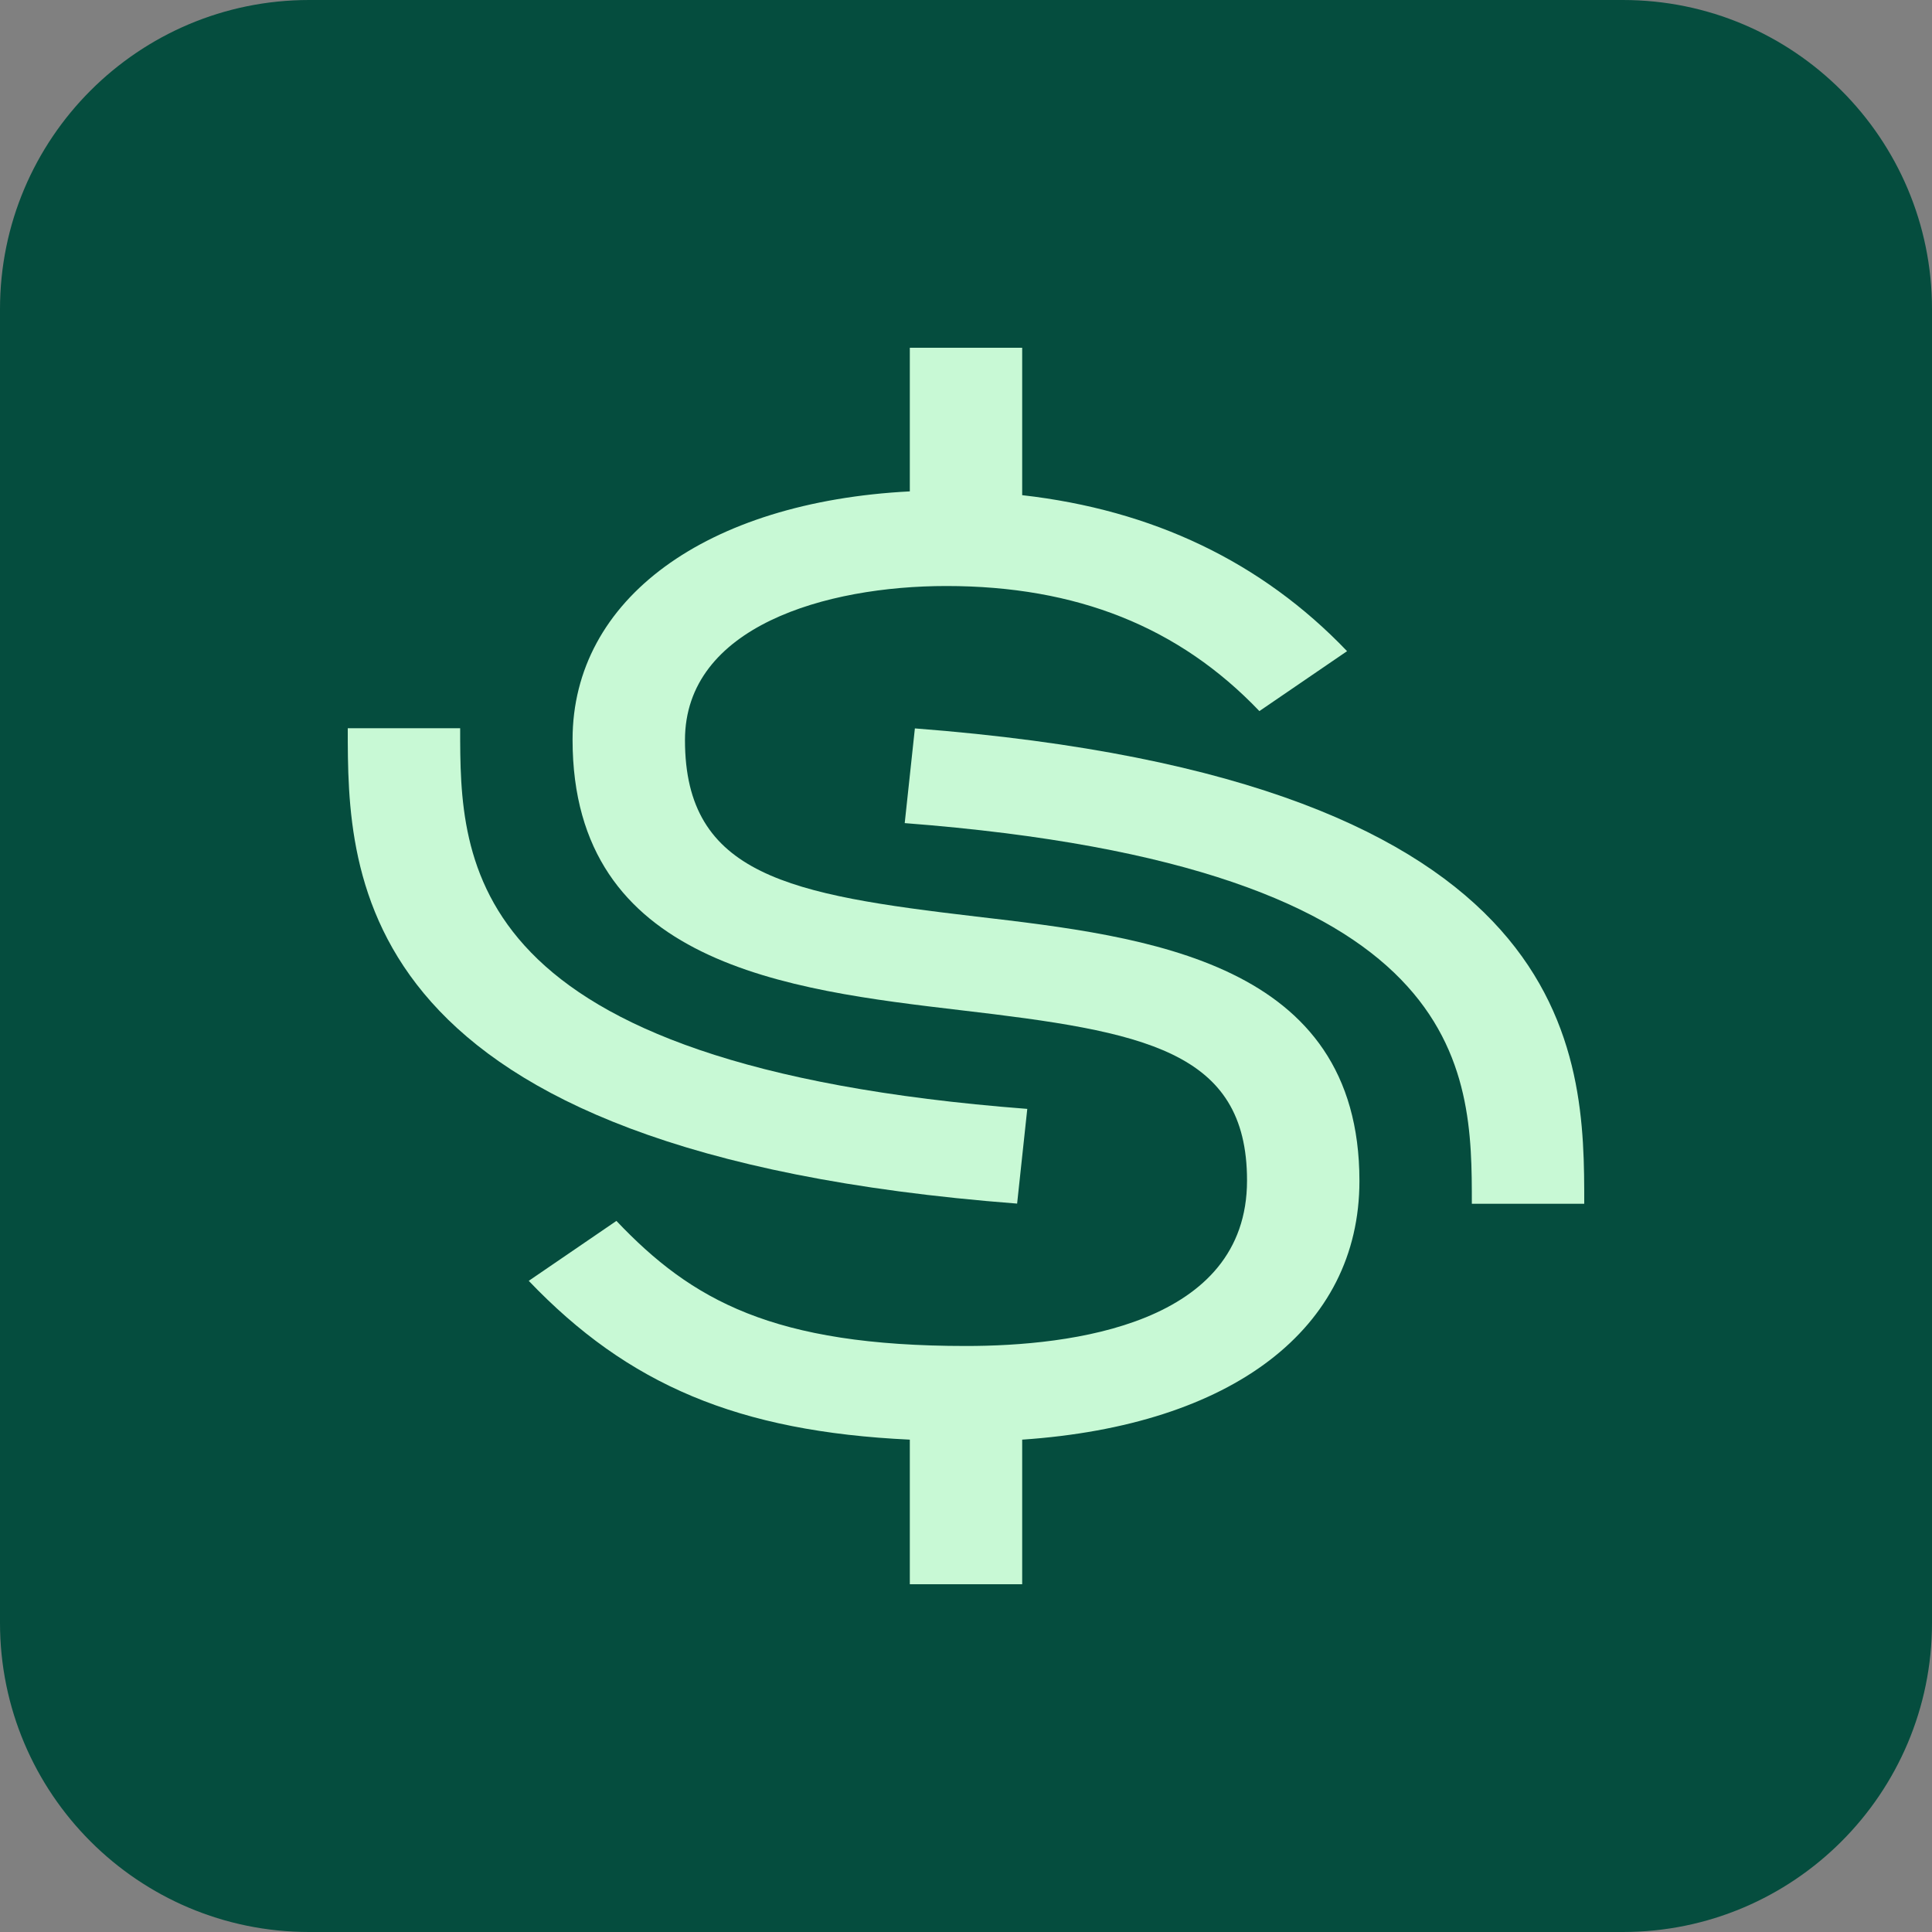
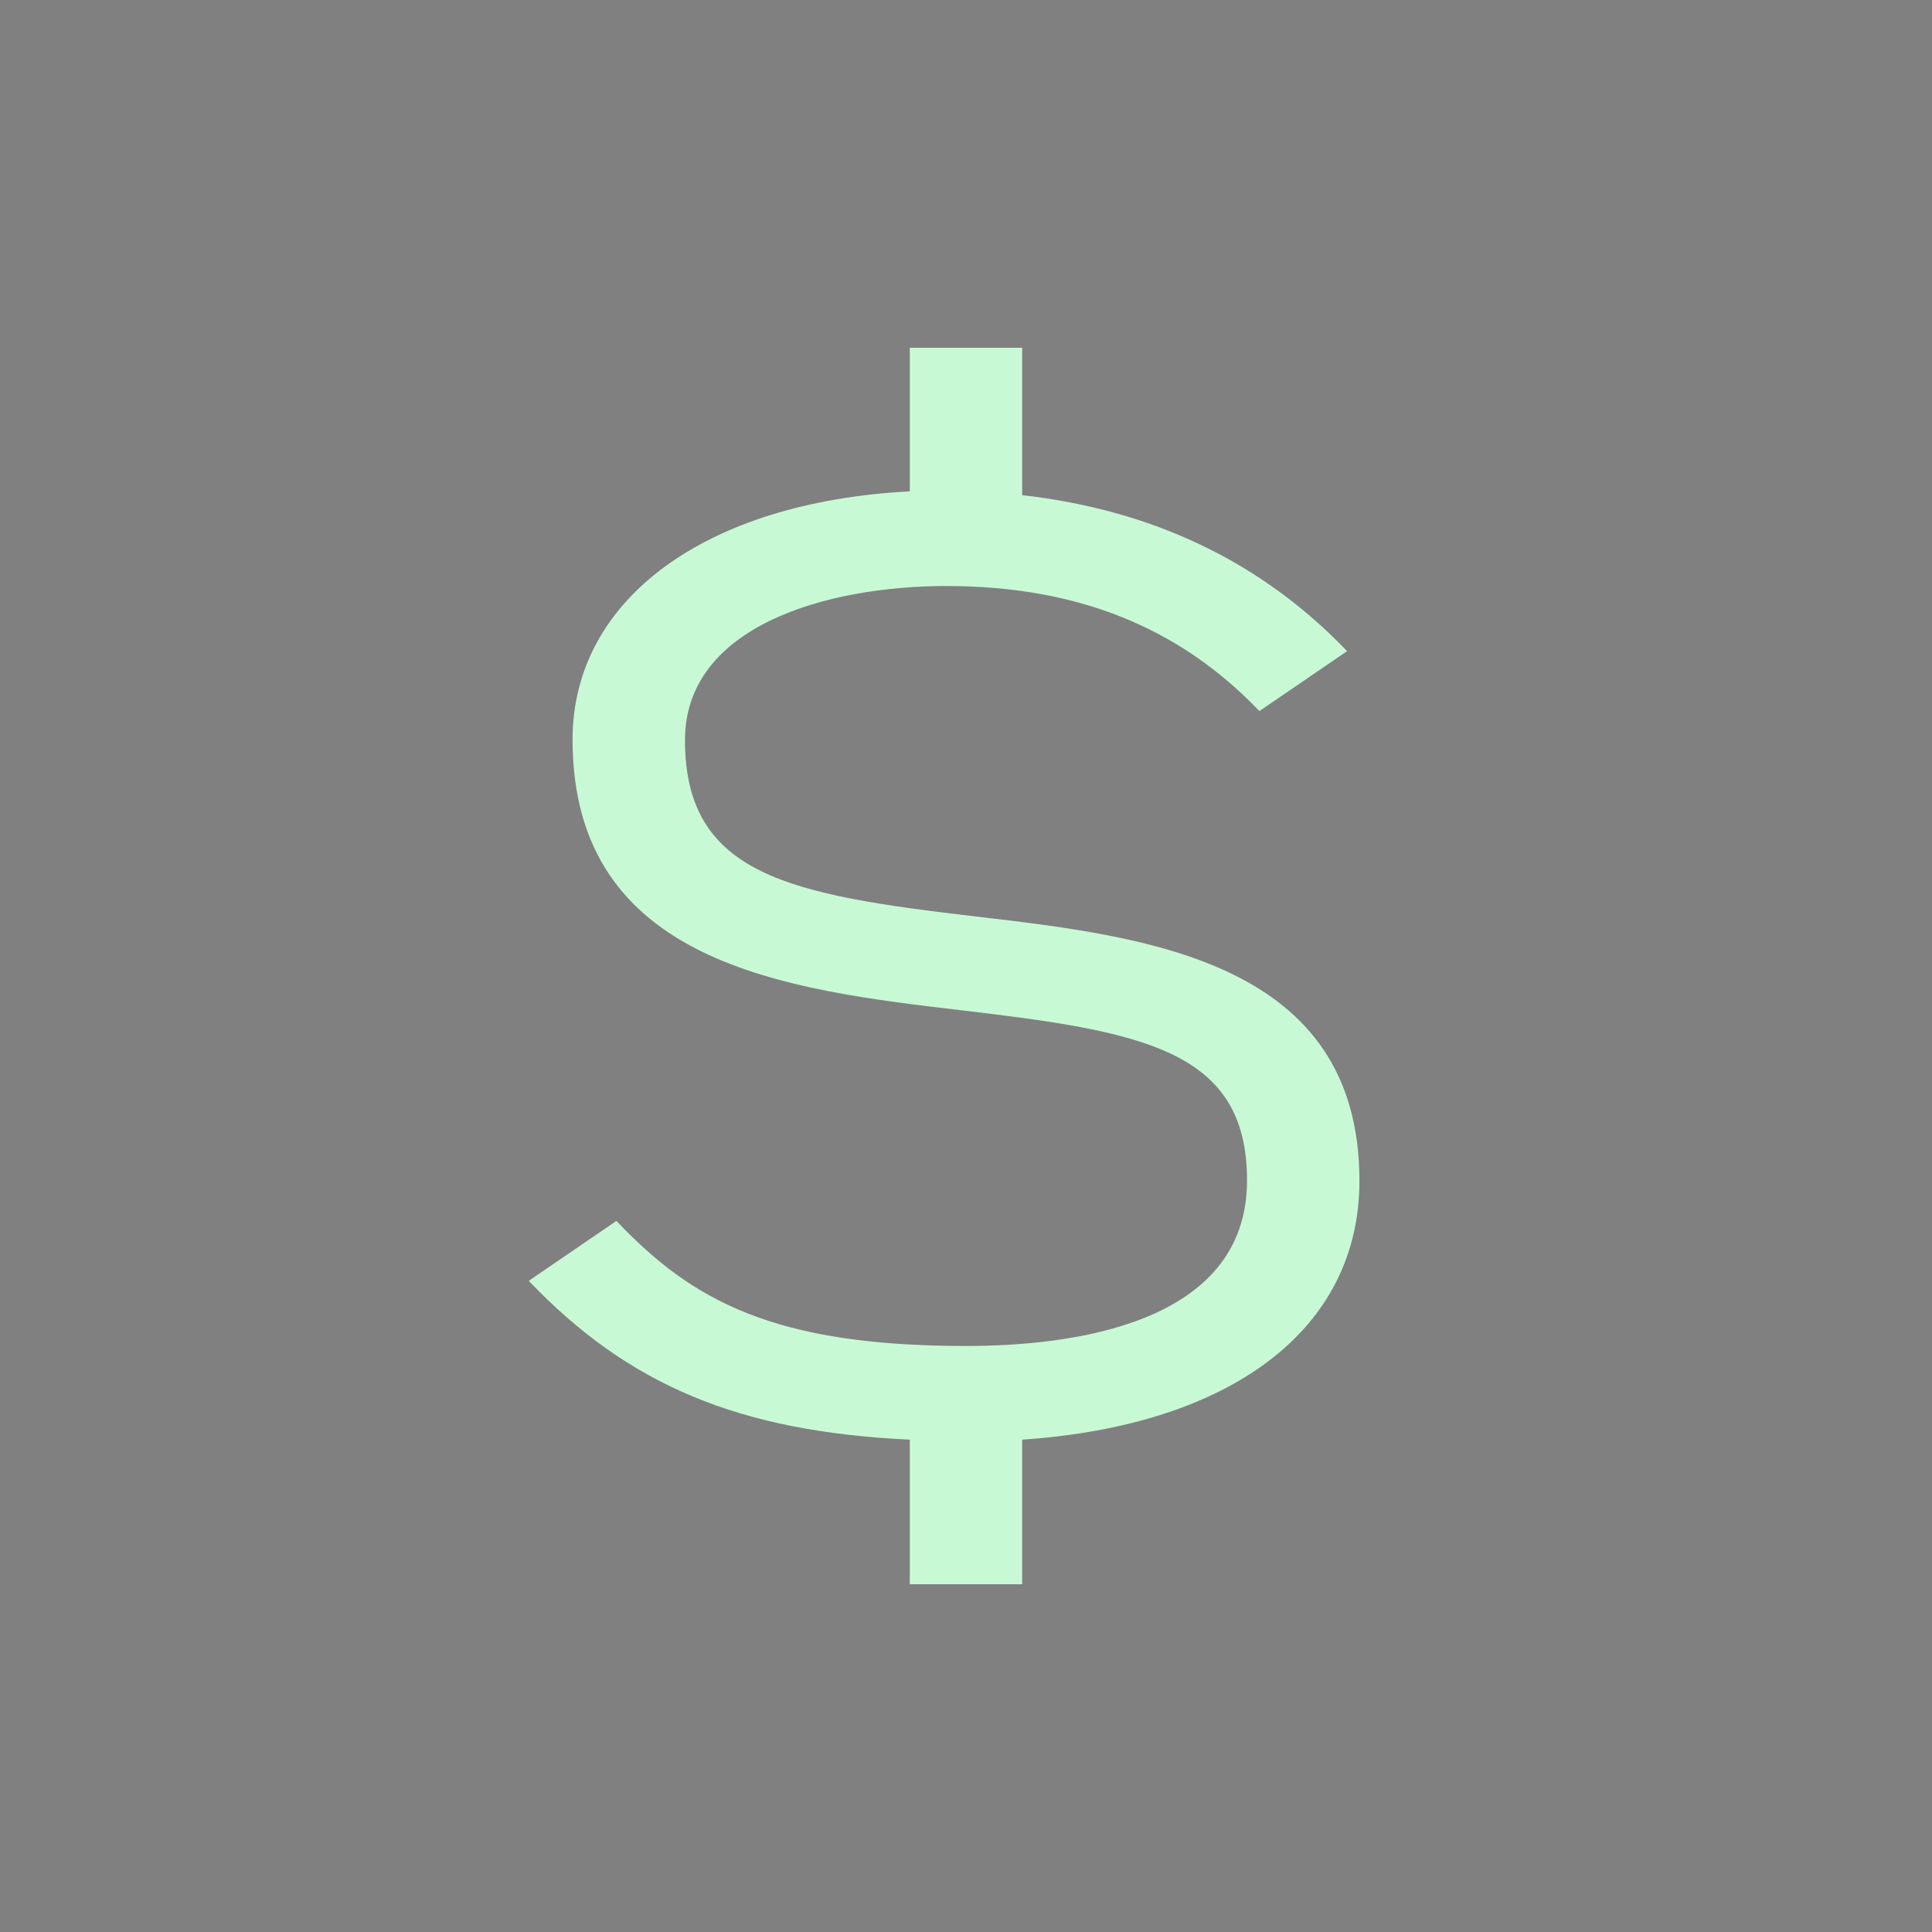
<svg xmlns="http://www.w3.org/2000/svg" width="50" height="50" viewBox="0 0 50 50" fill="none">
  <rect x="0" y="0" width="50" height="50" fill="#808080" stroke="none" />
-   <path d="M0 8C0 3.582 3.582 0 8 0H42C46.418 0 50 3.582 50 8V42C50 46.418 46.418 50 42 50H8C3.582 50 0 46.418 0 42V8Z" fill="#054D3E" />
-   <path d="M41 31.154H38.091C38.091 27.68 38.091 22.43 23.414 21.302L23.677 18.851C41 20.182 41 27.319 41 31.154Z" fill="#C8F9D5" />
-   <path d="M26.323 31.149C9 29.818 9 22.681 9 18.846H11.909C11.909 22.32 11.909 27.57 26.586 28.698L26.323 31.149Z" fill="#C8F9D5" />
  <path d="M35.182 30.563C35.182 24.877 29.684 24.237 25.262 23.72C20.447 23.154 17.727 22.662 17.727 19.154C17.727 16.212 21.378 15.166 24.491 15.166C27.866 15.166 30.513 16.225 32.593 18.403L34.862 16.852C32.651 14.539 29.829 13.197 26.454 12.815V9H23.546V12.717C18.28 12.988 14.818 15.498 14.818 19.142C14.818 24.963 20.389 25.615 24.869 26.145C29.596 26.698 32.273 27.178 32.273 30.551C32.273 34.28 27.72 34.834 25 34.834C20.011 34.834 17.902 33.652 15.953 31.597L13.684 33.148C16.258 35.843 19.109 37.049 23.546 37.258V41H26.454V37.258C31.88 36.889 35.182 34.391 35.182 30.563Z" fill="#C8F9D5" />
</svg>